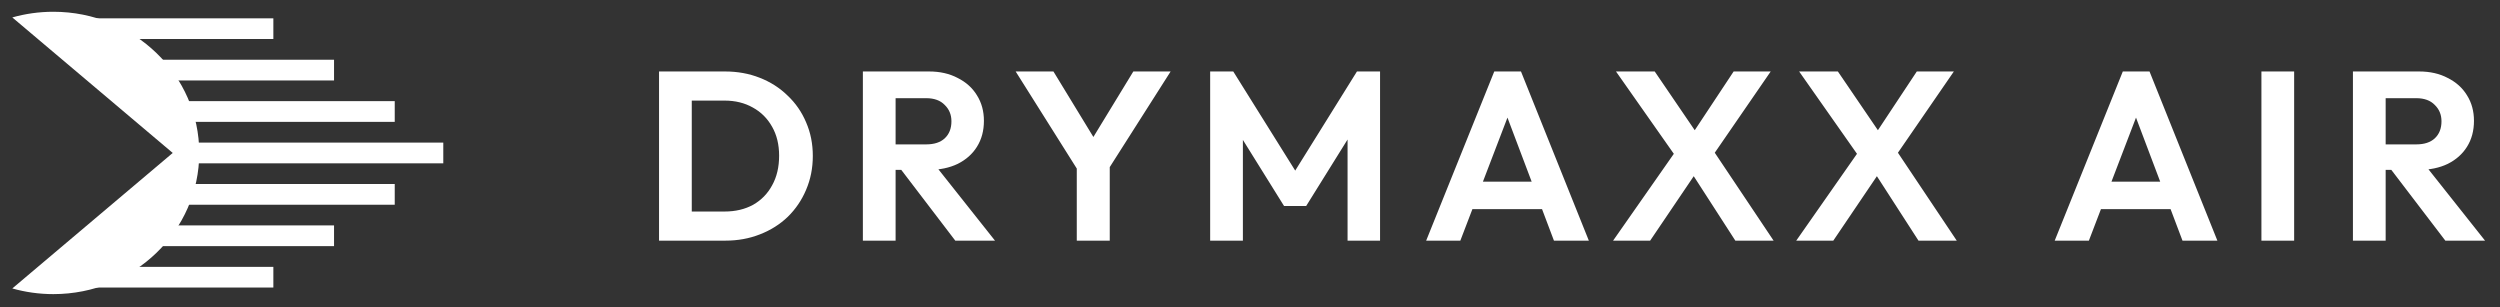
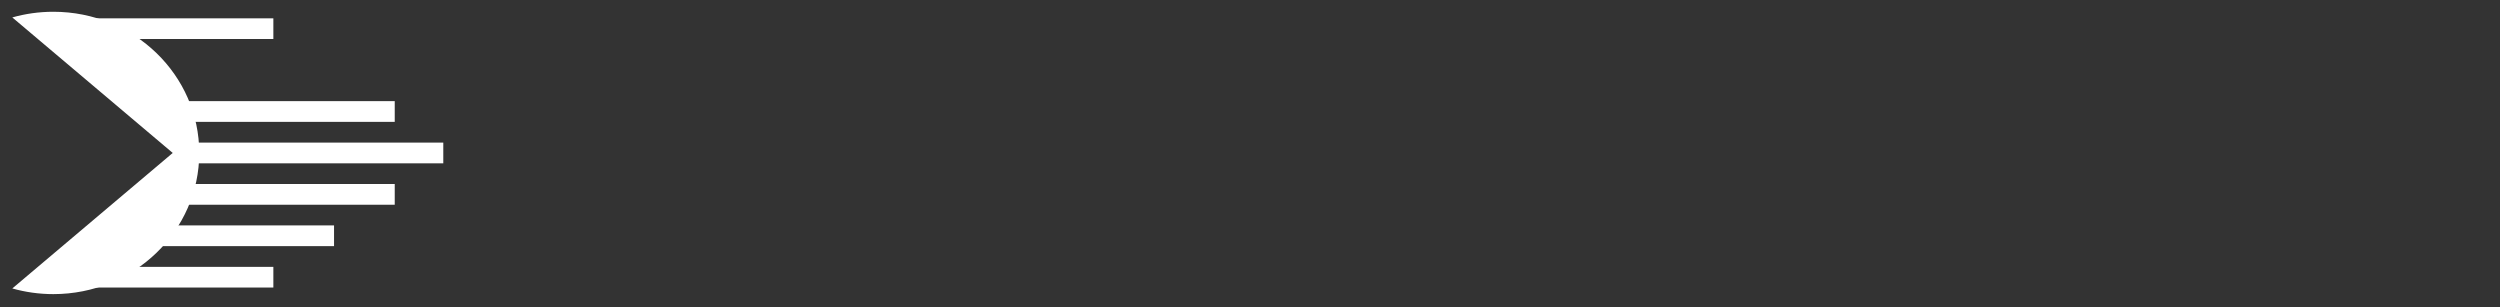
<svg xmlns="http://www.w3.org/2000/svg" width="187" height="23" viewBox="0 0 187 23" fill="none">
  <rect x="0" y="0" width="187" height="23" fill="#333333" stroke="none" />
  <path d="M0.921 21.576C1.895 21.852 2.925 22 3.991 22C10.018 22 14.904 17.272 14.904 11.44C14.904 5.608 10.018 0.88 3.991 0.88C2.925 0.88 1.895 1.028 0.921 1.304L12.92 11.44L0.921 21.576Z" fill="white" />
  <path d="M13.487 10.665L13.912 11.056L12.9 12.215H33.158V10.665H13.487Z" fill="white" />
  <path d="M11.802 9.116H29.526V7.567H10.116L11.802 9.116Z" fill="white" />
-   <path d="M8.431 6.018H24.986V4.468H6.746L8.431 6.018Z" fill="white" />
  <path d="M5.061 2.919H20.447V1.37H3.375L5.061 2.919Z" fill="white" />
  <path d="M4.782 21.51H20.447V19.961H6.135L4.782 21.51Z" fill="white" />
  <path d="M7.488 18.412H24.986V16.862H8.841L7.488 18.412Z" fill="white" />
  <path d="M10.194 15.313H29.526V13.764H11.547L10.194 15.313Z" fill="white" />
-   <path d="M50.97 18V15.822H54.192C55.008 15.822 55.722 15.654 56.334 15.318C56.946 14.97 57.42 14.484 57.756 13.86C58.104 13.236 58.278 12.498 58.278 11.646C58.278 10.818 58.104 10.098 57.756 9.486C57.408 8.862 56.928 8.382 56.316 8.046C55.704 7.698 54.996 7.524 54.192 7.524H50.916V5.346H54.228C55.164 5.346 56.028 5.502 56.82 5.814C57.624 6.126 58.32 6.57 58.908 7.146C59.508 7.71 59.97 8.376 60.294 9.144C60.63 9.912 60.798 10.752 60.798 11.664C60.798 12.576 60.63 13.422 60.294 14.202C59.97 14.97 59.514 15.642 58.926 16.218C58.338 16.782 57.642 17.22 56.838 17.532C56.046 17.844 55.188 18 54.264 18H50.97ZM49.296 18V5.346H51.744V18H49.296ZM66.343 12.708V10.8H69.277C69.877 10.8 70.339 10.65 70.663 10.35C70.999 10.038 71.167 9.612 71.167 9.072C71.167 8.58 70.999 8.172 70.663 7.848C70.339 7.512 69.877 7.344 69.277 7.344H66.343V5.346H69.493C70.309 5.346 71.023 5.508 71.635 5.832C72.259 6.144 72.739 6.576 73.075 7.128C73.423 7.68 73.597 8.316 73.597 9.036C73.597 9.78 73.423 10.428 73.075 10.98C72.739 11.52 72.259 11.946 71.635 12.258C71.011 12.558 70.285 12.708 69.457 12.708H66.343ZM64.543 18V5.346H66.991V18H64.543ZM71.455 18L67.279 12.528L69.529 11.826L74.425 18H71.455ZM80.867 13.122L75.971 5.346H78.797L82.595 11.574H80.975L84.773 5.346H87.563L82.613 13.122H80.867ZM80.543 18V11.808H83.009V18H80.543ZM90.52 18V5.346H92.248L97.378 13.554H96.388L101.5 5.346H103.228V18H100.798V9.54L101.266 9.684L97.702 15.408H96.046L92.482 9.684L92.968 9.54V18H90.52ZM106.677 18L111.771 5.346H113.769L118.845 18H116.235L112.311 7.614H113.211L109.233 18H106.677ZM109.377 15.642V13.59H116.181V15.642H109.377ZM129.803 18L126.167 12.366H125.807L120.875 5.346H123.773L127.391 10.656H127.751L132.665 18H129.803ZM120.659 18L125.393 11.232L127.193 12.438L123.431 18H120.659ZM127.877 11.988L126.077 10.782L129.677 5.346H132.449L127.877 11.988ZM143.503 18L139.867 12.366H139.507L134.575 5.346H137.473L141.091 10.656H141.451L146.365 18H143.503ZM134.359 18L139.093 11.232L140.893 12.438L137.131 18H134.359ZM141.577 11.988L139.777 10.782L143.377 5.346H146.149L141.577 11.988ZM153.692 18L158.786 5.346H160.784L165.86 18H163.25L159.326 7.614H160.226L156.248 18H153.692ZM156.392 15.642V13.59H163.196V15.642H156.392ZM169.154 18V5.346H171.602V18H169.154ZM177.799 12.708V10.8H180.733C181.333 10.8 181.795 10.65 182.119 10.35C182.455 10.038 182.623 9.612 182.623 9.072C182.623 8.58 182.455 8.172 182.119 7.848C181.795 7.512 181.333 7.344 180.733 7.344H177.799V5.346H180.949C181.765 5.346 182.479 5.508 183.091 5.832C183.715 6.144 184.195 6.576 184.531 7.128C184.879 7.68 185.053 8.316 185.053 9.036C185.053 9.78 184.879 10.428 184.531 10.98C184.195 11.52 183.715 11.946 183.091 12.258C182.467 12.558 181.741 12.708 180.913 12.708H177.799ZM175.999 18V5.346H178.447V18H175.999ZM182.911 18L178.735 12.528L180.985 11.826L185.881 18H182.911Z" fill="white" />
</svg>